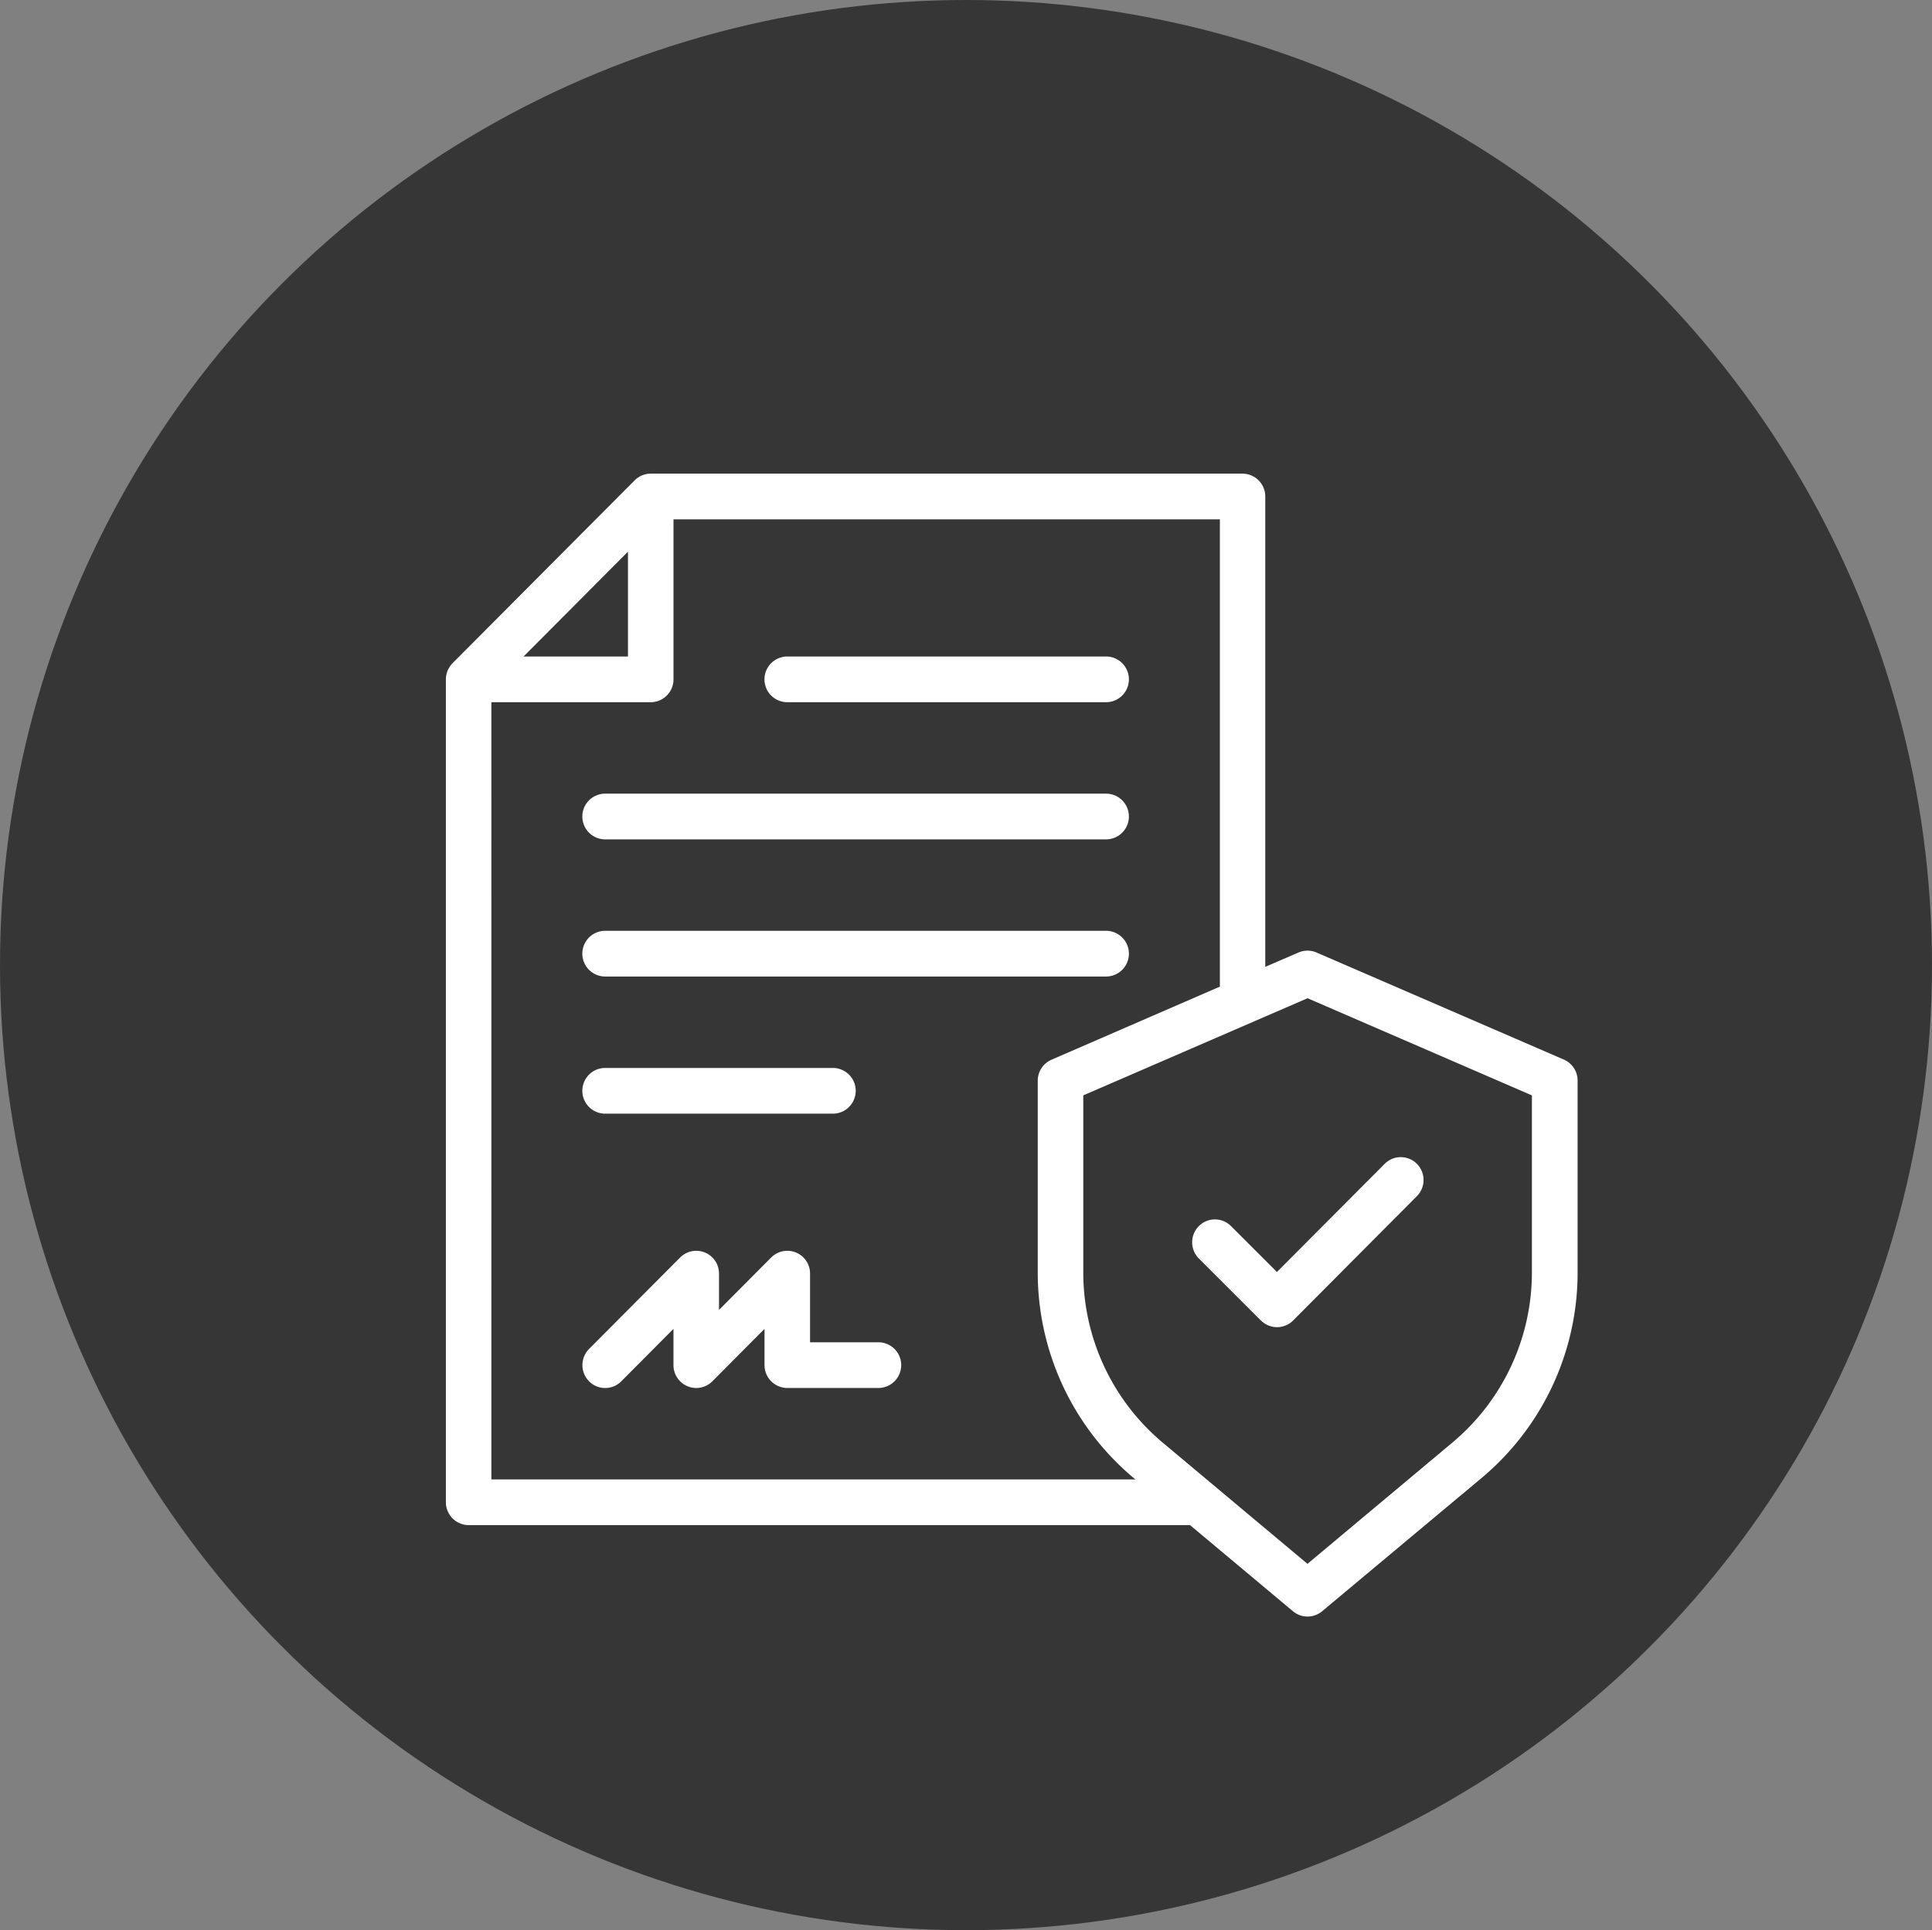
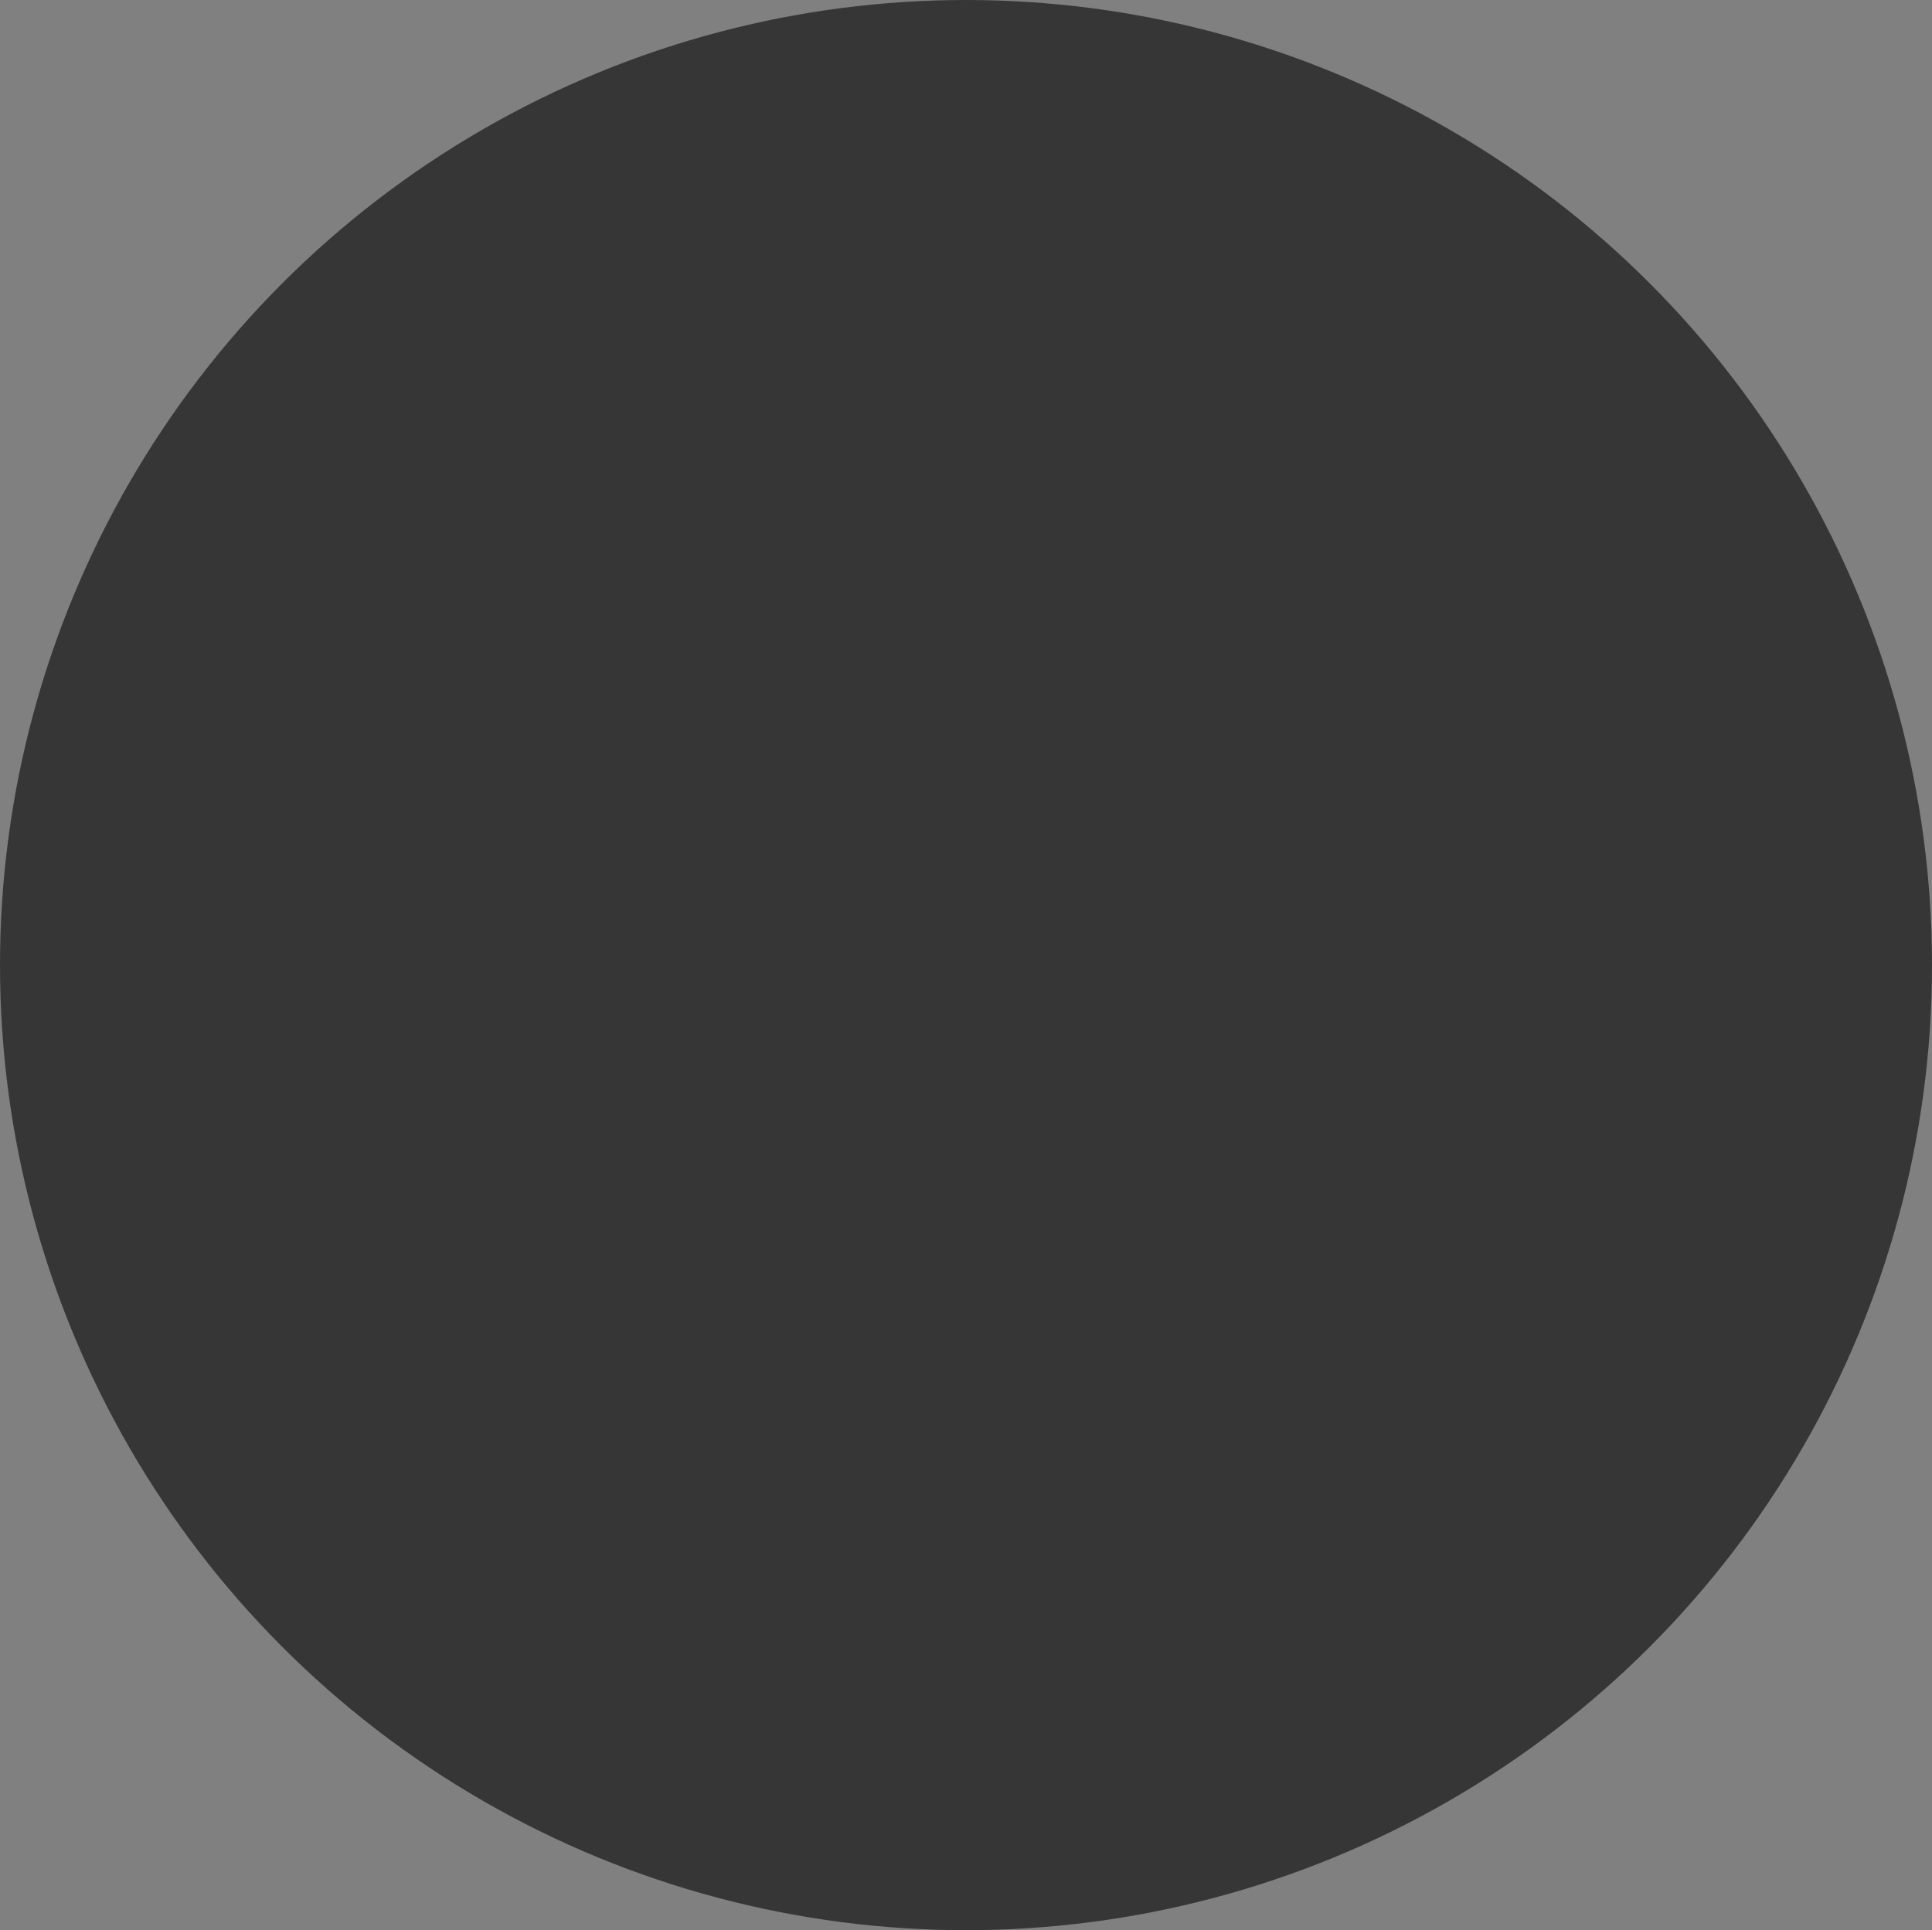
<svg xmlns="http://www.w3.org/2000/svg" width="169" height="168.88" viewBox="0 0 169 168.88">
  <rect x="0" y="0" width="169" height="168.88" fill="#808080" stroke="none" />
  <g id="lab_icon_4" transform="translate(-1196 -1642.56)">
    <ellipse id="Ellipse_2_copy_3" data-name="Ellipse 2 copy 3" cx="84.5" cy="84.44" rx="84.5" ry="84.44" transform="translate(1196 1642.56)" fill="#363636" />
-     <path id="Color_Overlay" data-name="Color Overlay" d="M1309.1,1783.535l-9.005-7.536h-63.1a2,2,0,0,1-1.991-2v-72a2.028,2.028,0,0,1,.581-1.411l15.931-16a2.013,2.013,0,0,1,1.41-.588h51.76a2,2,0,0,1,1.992,2v41.155l2.9-1.252a1.986,1.986,0,0,1,1.593,0l21.615,9.36A2,2,0,0,1,1334,1737.1v16.784a23.439,23.439,0,0,1-8.408,18l-13.94,11.651a1.983,1.983,0,0,1-2.552,0Zm-18.341-45.135v15.456a19.434,19.434,0,0,0,6.97,14.944l12.641,10.588,12.65-10.588a19.418,19.418,0,0,0,6.982-14.935V1738.4l-19.624-8.5Zm-51.776,33.6h56.336l-.143-.116a23.45,23.45,0,0,1-8.4-18v-16.764a2,2,0,0,1,1.194-1.836l14.737-6.4V1688h-47.794v14a2,2,0,0,1-1.991,2h-13.94Zm2.816-72h9.132v-9.172Zm5.731,63.416a2.009,2.009,0,0,1,0-2.832l7.965-8a1.99,1.99,0,0,1,3.4,1.417v3.172l4.564-4.588a1.989,1.989,0,0,1,3.4,1.417v6h5.974a2,2,0,0,1,0,4h-7.965a2,2,0,0,1-1.992-2v-3.172l-4.565,4.588a1.988,1.988,0,0,1-1.409.584,1.952,1.952,0,0,1-.76-.152,2,2,0,0,1-1.231-1.849v-3.172l-4.564,4.588a1.987,1.987,0,0,1-2.82,0Zm58.762-5.324-5.425-5.423a2.008,2.008,0,0,1,0-2.83,1.986,1.986,0,0,1,2.818,0l4.015,4.012,9.4-9.437.049-.049a1.986,1.986,0,0,1,2.816.049,2.007,2.007,0,0,1-.049,2.829l-10.8,10.851a1.985,1.985,0,0,1-2.816,0ZM1248.939,1740a2,2,0,0,1,0-4h19.914a2,2,0,0,1,0,4Zm0-12a2,2,0,0,1,0-4h43.811a2,2,0,0,1,0,4Zm0-12a2,2,0,0,1,0-4h43.811a2,2,0,0,1,0,4Zm15.932-12a2,2,0,0,1,0-4h27.879a2,2,0,0,1,0,4Z" fill="#fff" />
  </g>
</svg>